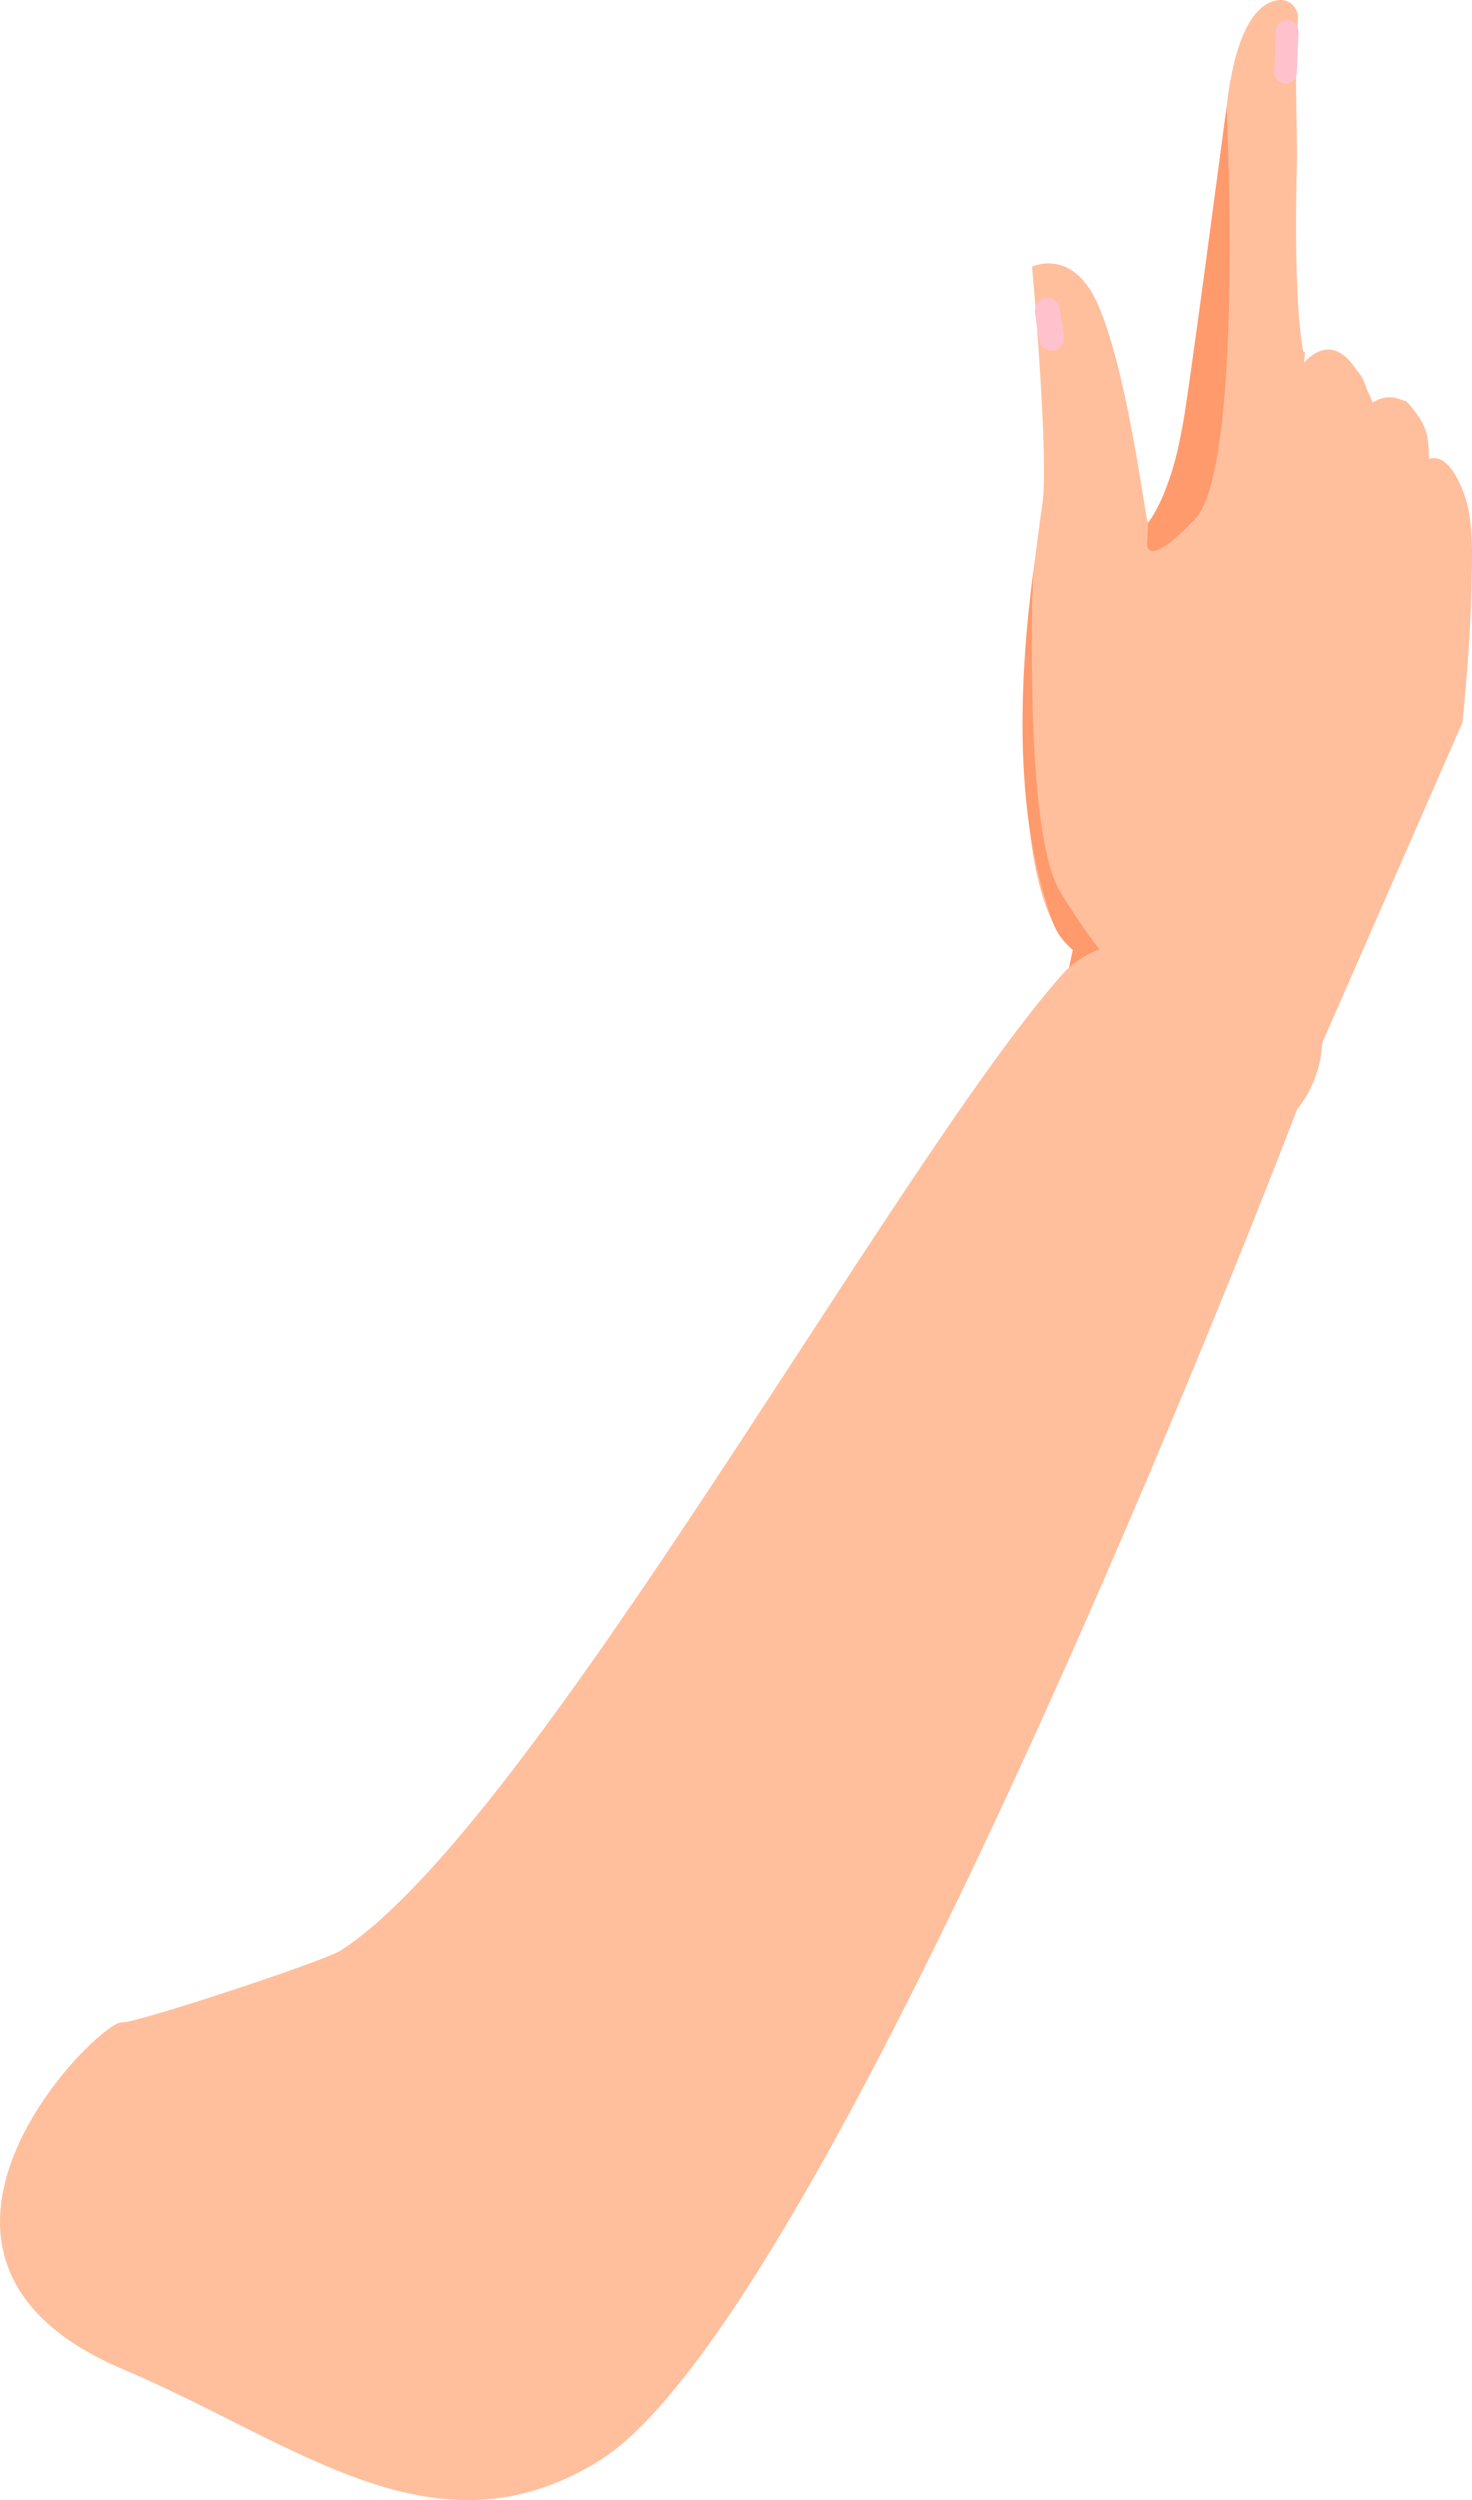
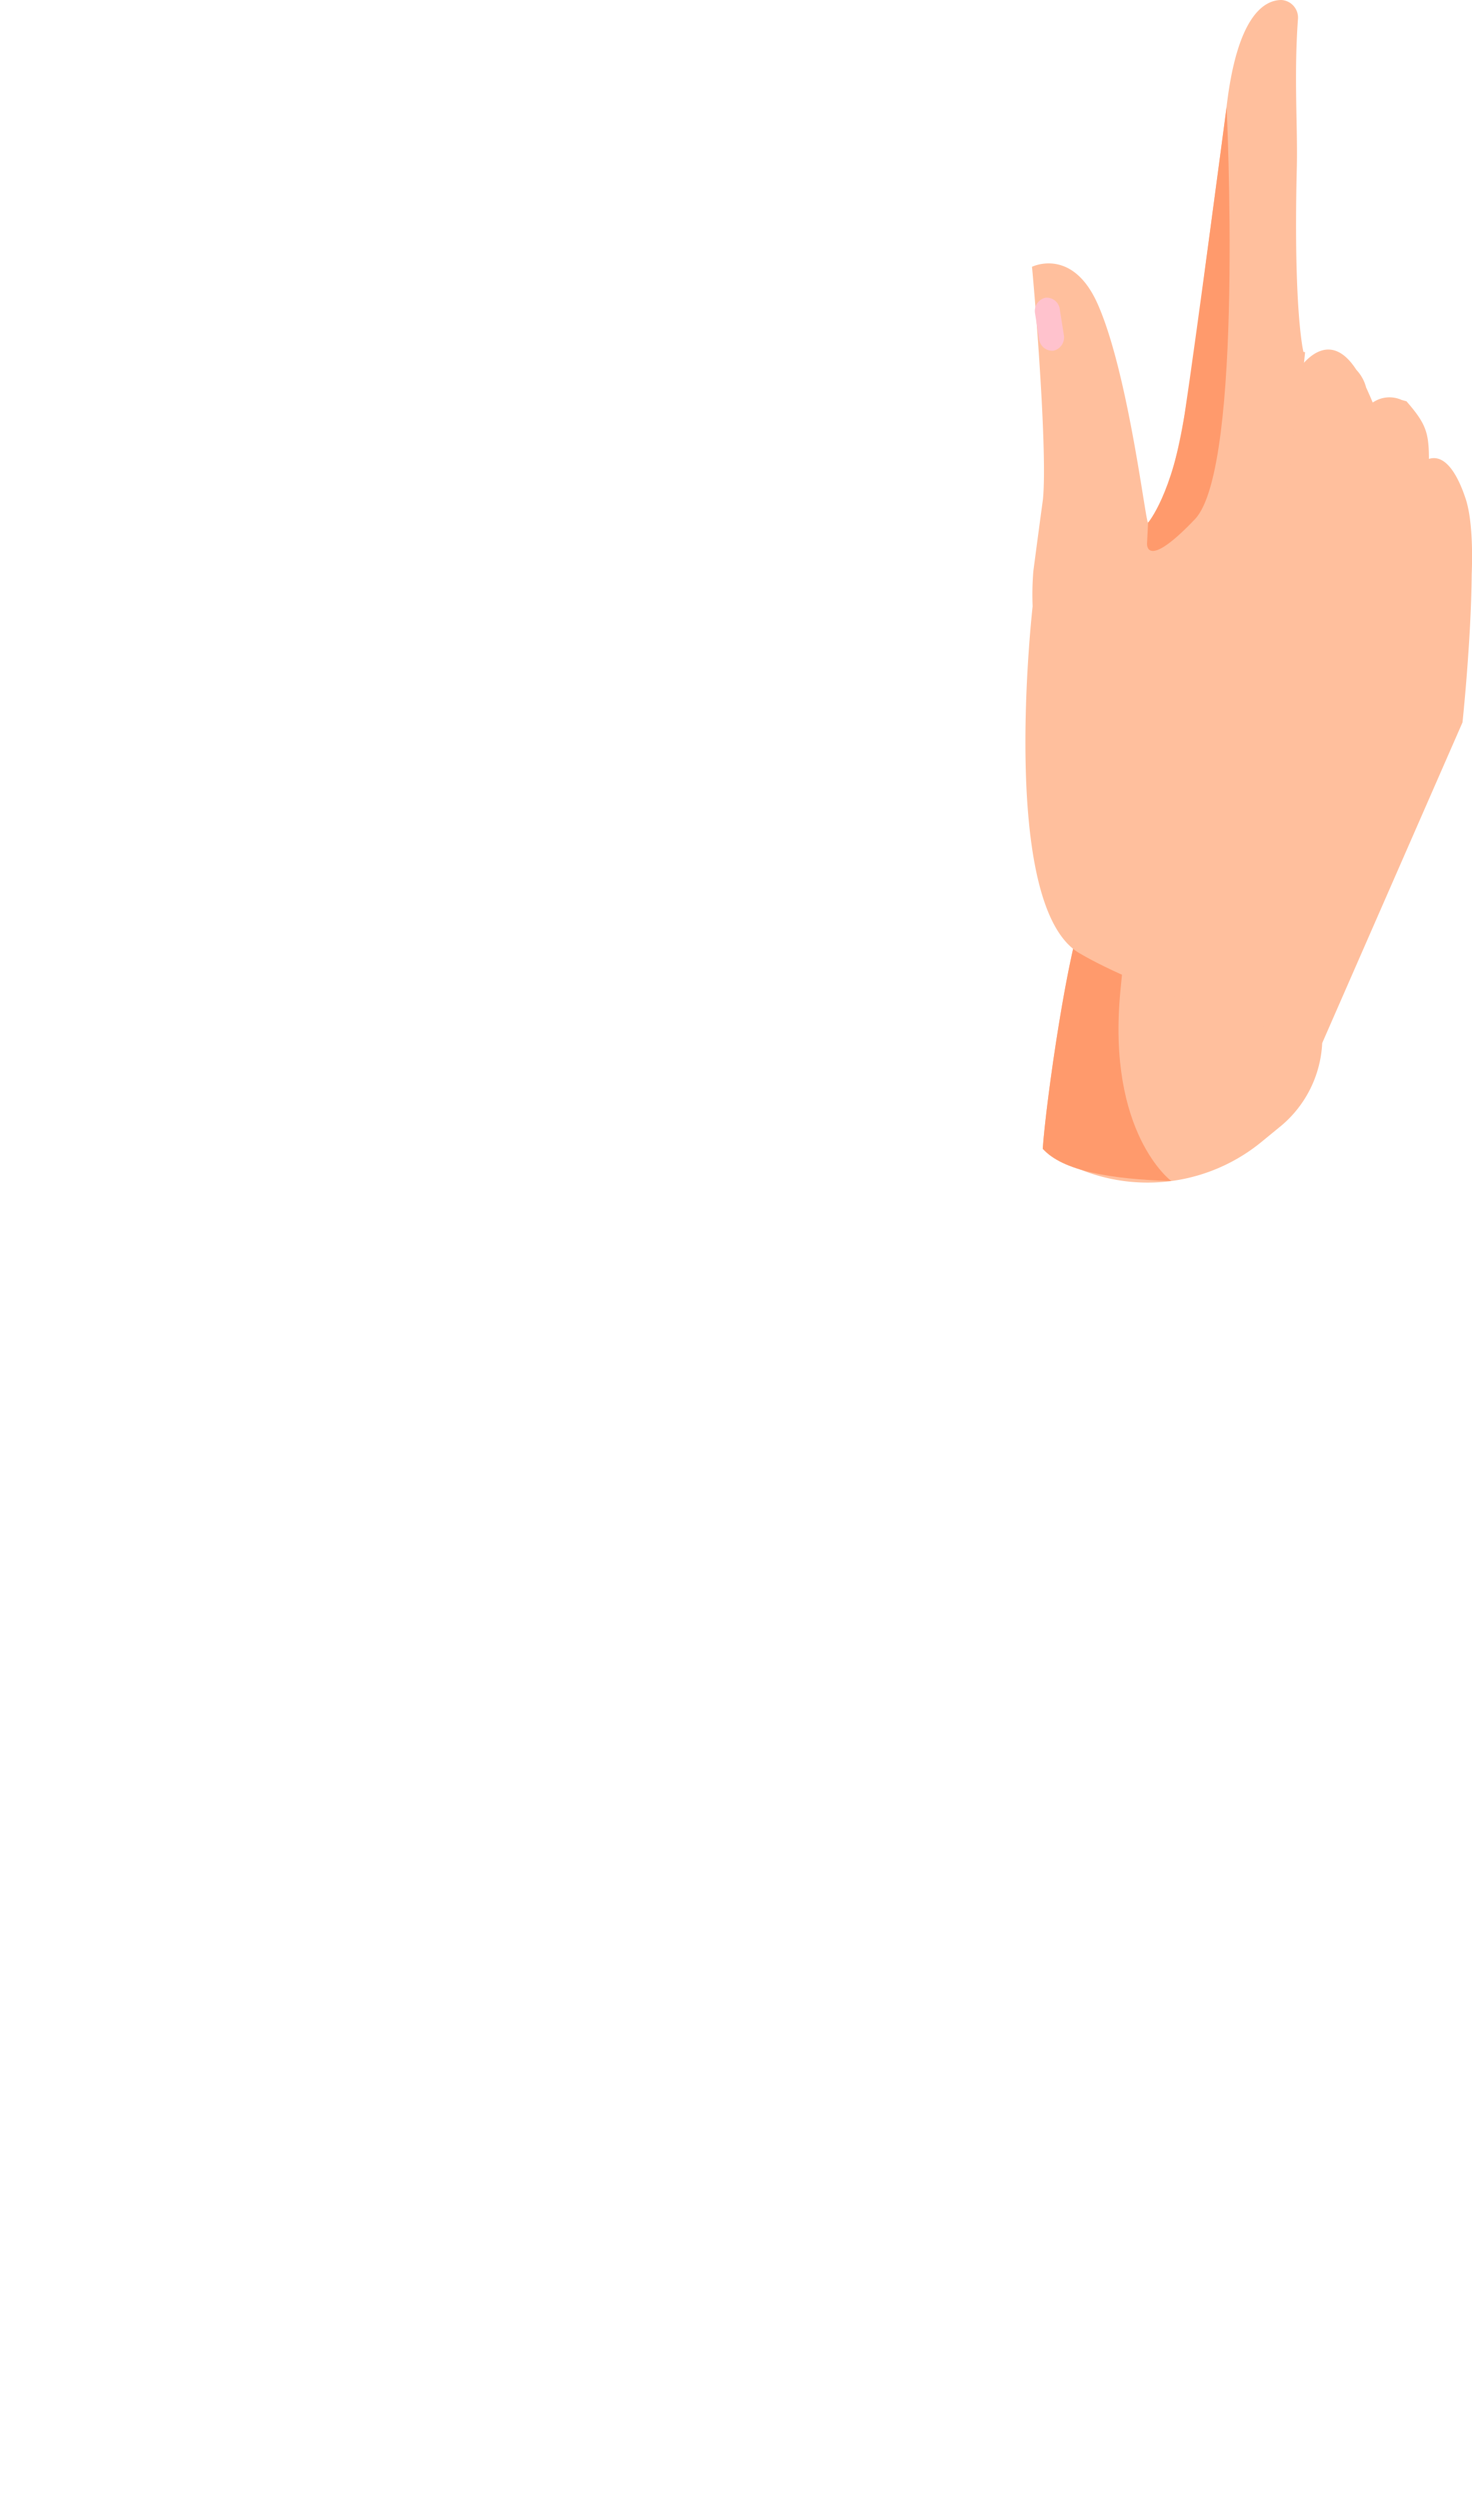
<svg xmlns="http://www.w3.org/2000/svg" viewBox="0 0 196.49 333.58">
  <defs>
    <style>.cls-1{fill:#ffbf9d;}.cls-2{fill:#ff9a6c;}.cls-3{fill:#ffc2cd;}</style>
  </defs>
  <g id="Layer_2" data-name="Layer 2">
    <g id="Layer_1-2" data-name="Layer 1">
      <path class="cls-1" d="M139.19,153.28c.44-6.41,3.41-27.11,5.61-32,10.26-22.69,33.74-12,31.69,17.87v.11a15.36,15.36,0,0,1-5.38,10.87l-2.55,2.09a24,24,0,0,1-29.36,1.07Z" />
      <path class="cls-2" d="M139.19,153.28c.44-6.41,3.41-27.11,5.61-32,10.26-22.69,7.58-18.81,4.75,11-1.8,18.95,6.8,25.3,6.8,25.3C148.25,157.33,141.85,156.24,139.19,153.28Z" />
      <path class="cls-1" d="M171.06,0a2.36,2.36,0,0,1,2.19,2.64c-.55,7.72,0,14.53-.15,19.9C172.64,41.76,174,47,174,47c.08.18-.26,1.49-.17,1.66.81-.93,3.94-4.4,7.22.68a5.41,5.41,0,0,1,1.31,2.37c.29.62.58,1.29.88,2a3.93,3.93,0,0,1,3.85-.35l.65.18c2.55,2.93,3,4.11,3,7.69,2.37-.74,4,2.57,4.91,5.34s.91,7.45.8,10.06c-.08,9-1.23,19.76-1.23,19.76l-18.73,42.79s-21.59-5.68-32.4-12-6.27-46-6.25-46.29a37.82,37.82,0,0,1,.1-4.71q.63-4.8,1.28-9.58c.69-7.1-1.49-31.67-1.47-31,0,0,5.4-2.69,8.79,5,4.12,9.33,6.4,29.35,6.71,29.12,3.69-2.63,5.81-19.5,7.42-32.35.72-5.74,2.79-20.78,3.06-23.12C165.13,2.23,168.67,0,171.06,0Z" />
      <polygon class="cls-1" points="171.84 65.53 172.31 65.6 174.21 46.99 173.74 46.91 171.84 65.53" />
-       <polygon class="cls-1" points="181.04 72.68 181.51 72.75 183.41 54.14 182.94 54.06 181.04 72.68" />
-       <polygon class="cls-1" points="189.88 82.11 190.35 82.18 192.25 63.56 191.78 63.49 189.88 82.11" />
      <path class="cls-2" d="M153.11,72.57l.14-2.83s3.27-3.83,4.87-14.41,5.61-41.06,5.61-41.06,2.35,48.1-4.22,55S153.11,72.57,153.11,72.57Z" />
      <path class="cls-3" d="M138.17,41.86l.53,3.36a1.77,1.77,0,0,0,1.94,1.57h0A1.82,1.82,0,0,0,142,44.66l-.53-3.36a1.76,1.76,0,0,0-1.94-1.57h0A1.82,1.82,0,0,0,138.17,41.86Z" />
-       <path class="cls-3" d="M170.31,4.21l-.22,5.16a1.68,1.68,0,0,0,1.43,1.81h0a1.55,1.55,0,0,0,1.59-1.56l.22-5.16a1.68,1.68,0,0,0-1.43-1.81h0A1.55,1.55,0,0,0,170.31,4.21Z" />
-       <path class="cls-2" d="M149.71,130s-7.34-1.67-9.22-7.06-6.27-18.55-2.55-46.78c0,0-1.46,34.57,3.6,42.86S149.71,130,149.71,130Z" />
-       <path class="cls-1" d="M16.42,316.12c23.16,9.8,41.52,25.75,63.47,12.27,28.59-17.57,82.79-152.4,95.65-186.64,5.05-13.41-24.32-22.39-33.74-11.75-22.53,25.44-70.47,113.39-96.24,130.2-2.24,1.47-27.65,9.83-29.27,9.63C13.25,269.47-18.87,301.18,16.42,316.12Z" />
    </g>
  </g>
</svg>